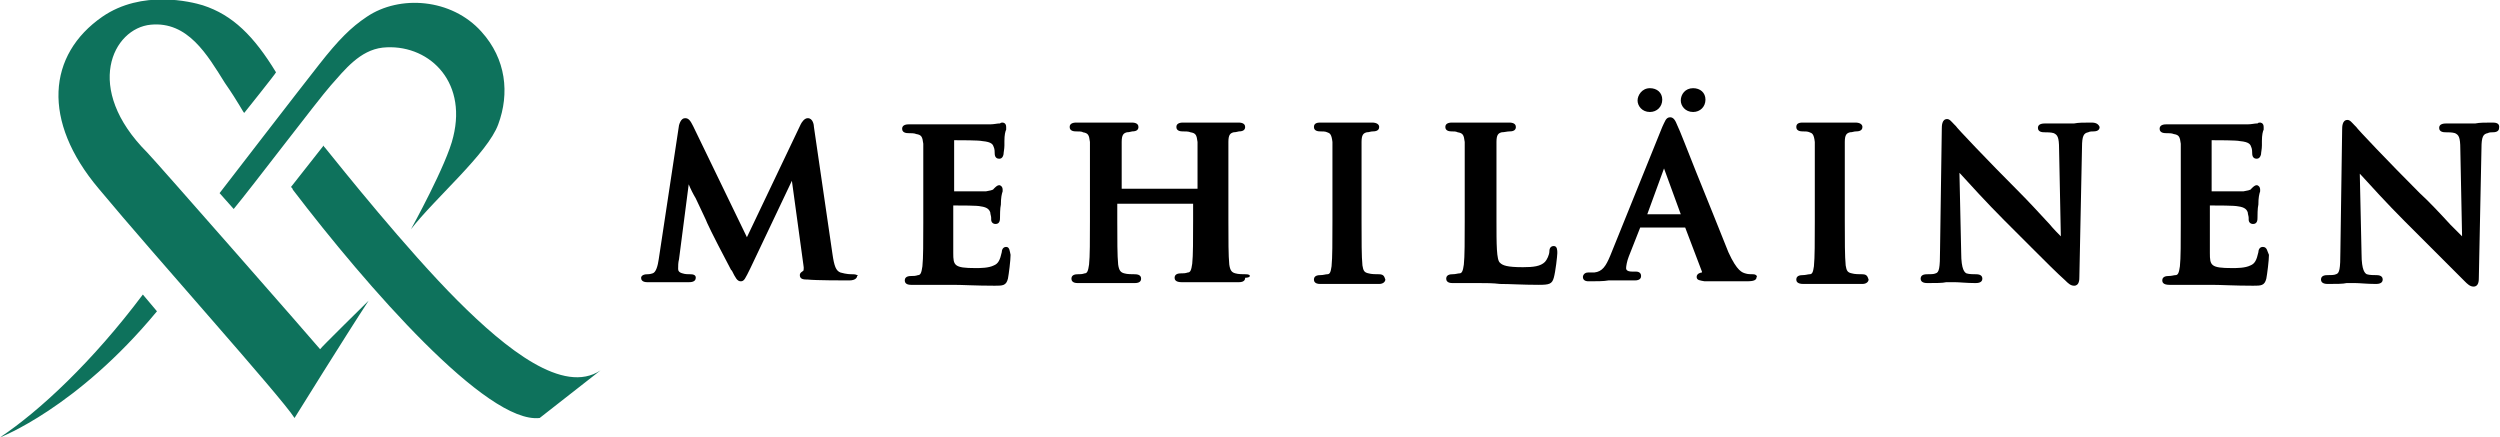
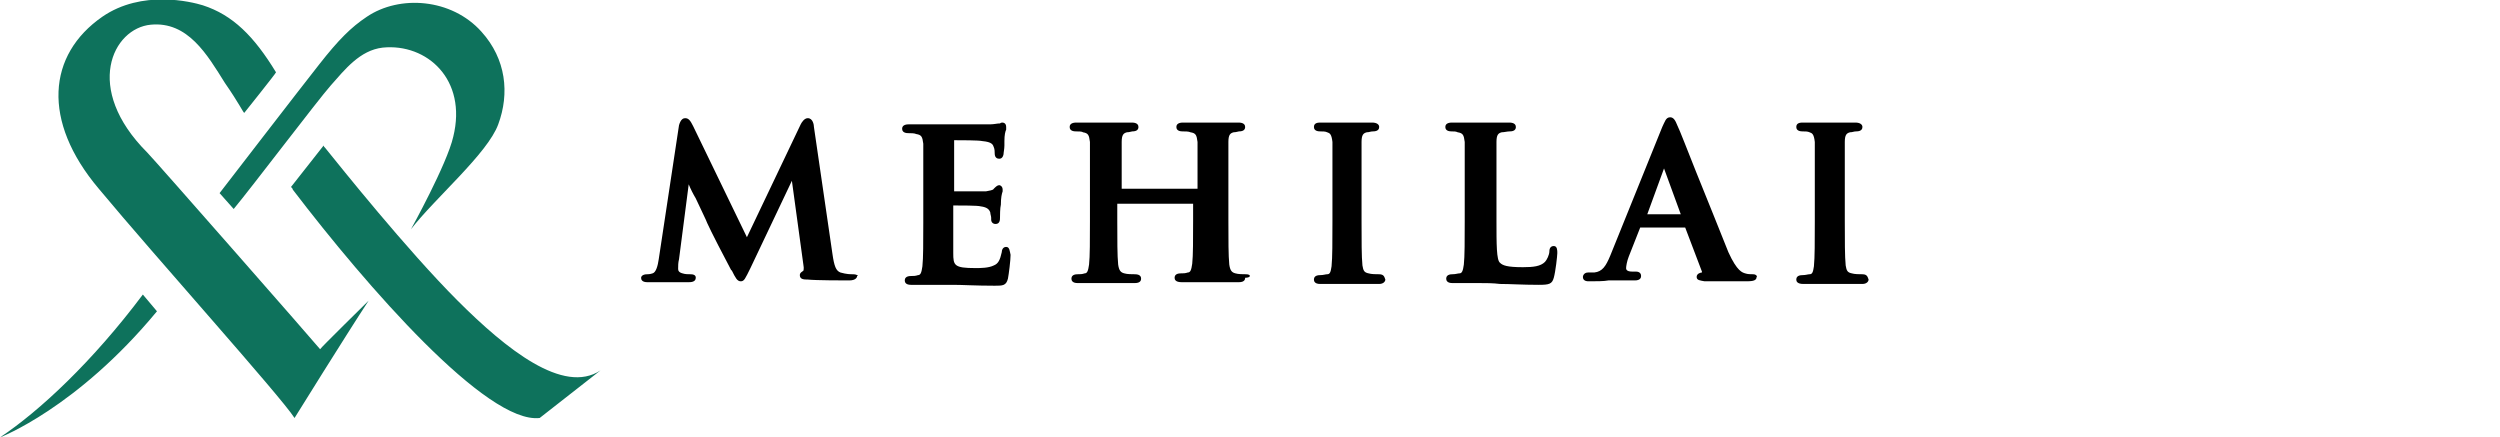
<svg xmlns="http://www.w3.org/2000/svg" version="1.1" id="Layer_1" x="0px" y="0px" width="283.5px" height="49.6px" viewBox="0 0 283.5 49.6" style="enable-background:new 0 0 283.5 49.6;" xml:space="preserve">
  <style type="text/css">
	.st0{fill:#0E725C;}
</style>
  <g>
    <path class="st0" d="M0,49.6c0,0,8.7-3.3,17.8-14.3c0,0-1.6-1.9-1.6-1.9C10.5,41,4.5,46.6,0,49.6 M27.7,12.8c0,0,3.6-4.5,3.6-4.6   c-2.5-4.1-4.9-6.5-8.3-7.6c-1.3-0.4-6.9-1.8-11.4,1.3c-6.2,4.3-6.9,11.8-0.4,19.5c6.4,7.7,20.6,23.5,22.2,26c0,0,5.9-9.5,8.4-13.3   c0,0-5.5,5.4-5.5,5.5c-0.3-0.4-18.8-21.5-19.6-22.3C9.4,10,12.8,3.2,17.1,2.8c4.2-0.4,6.4,3.4,8.4,6.6   C27.1,11.7,27.6,12.8,27.7,12.8 M56.5,14.1c1.3-3.5,0.9-7.4-1.9-10.5c-3.4-3.8-9.3-4.2-13-1.7c-1.8,1.2-3.2,2.6-5.4,5.4   c-1.9,2.4-11.3,14.6-11.3,14.6l1.6,1.8c2-2.4,9.5-12.3,11-14c1.6-1.8,3.3-4,5.9-4.3c5-0.5,9.6,3.6,8,10.1   c-0.7,3.1-4.8,10.5-4.8,10.5C49.3,22.5,55.3,17.4,56.5,14.1 M68.1,42c-4.2,2.8-10.7-2.4-16.2-7.9c-5.8-5.8-13.3-15.2-15-17.3   c-0.1-0.1-0.2-0.2-0.2-0.3l-3.7,4.7c0.1,0.1,0.2,0.2,0.2,0.3c8.4,11,22,26.6,28,25.9L68.1,42L68.1,42z" />
    <path d="M96.7,31.1c-0.3,0-0.7,0-1.4-0.2c-0.5-0.2-0.7-0.7-0.9-2.1l-2.1-14.4c0-0.2-0.1-1-0.7-1c-0.4,0-0.7,0.5-0.8,0.7l-6.1,12.8   l-6.1-12.6c-0.3-0.6-0.5-0.9-0.9-0.9c-0.2,0-0.5,0.1-0.7,0.8l-2.3,15.2c-0.1,0.7-0.3,1.5-0.7,1.6c-0.3,0.1-0.5,0.1-0.6,0.1   c-0.6,0-0.7,0.3-0.7,0.4c0,0.2,0.1,0.5,0.7,0.5c0.4,0,1,0,1.4,0c0.4,0,0.7,0,0.9,0c0.2,0,0.4,0,0.7,0c0.5,0,1.1,0,1.7,0   c0.2,0,0.8,0,0.8-0.5c0-0.1,0-0.4-0.6-0.4c-0.3,0-0.6,0-0.9-0.1c-0.4-0.1-0.5-0.3-0.5-0.5c0-0.4,0-0.7,0.1-1.1l1.1-8.5   c0.2,0.5,0.5,1.1,0.8,1.6c0.6,1.3,1.2,2.5,1.3,2.8c0.3,0.7,2.1,4.2,2.7,5.3l0.1,0.1c0.4,0.8,0.6,1.2,1,1.2c0.4,0,0.5-0.3,1.1-1.5   l4.7-9.9l1.3,9.5c0.1,0.5,0,0.7,0,0.7c-0.1,0.1-0.4,0.2-0.4,0.5c0,0.5,0.5,0.5,0.9,0.5c0.9,0.1,4.1,0.1,4.7,0.1   c0.8,0,0.9-0.4,0.9-0.5C97.4,31.3,97.2,31.1,96.7,31.1L96.7,31.1z" />
    <path d="M114.1,28c-0.4,0-0.5,0.4-0.5,0.6c-0.2,0.9-0.4,1.3-0.9,1.5c-0.6,0.3-1.5,0.3-2.1,0.3c-2.4,0-2.5-0.3-2.5-1.7   c0-0.5,0-1.7,0-2.6l0-2.8c0.8,0,2.8,0,3.1,0.1c0.8,0.1,1,0.4,1.1,0.7c0,0.2,0.1,0.4,0.1,0.6c0,0.1,0,0.2,0,0.2   c0,0.3,0.2,0.5,0.5,0.5c0.5,0,0.5-0.5,0.5-0.7c0-0.2,0-1.1,0.1-1.5c0-0.8,0.1-1.2,0.2-1.5c0-0.1,0-0.2,0-0.2c0-0.3-0.2-0.5-0.4-0.5   c-0.2,0-0.4,0.2-0.6,0.4c-0.1,0.2-0.5,0.2-0.9,0.3c-0.3,0-1.6,0-3.6,0v-5.8c0.7,0,2.8,0,3.2,0.1c1.1,0.1,1.2,0.4,1.3,0.7   c0.1,0.2,0.1,0.6,0.1,0.7c0,0.5,0.3,0.6,0.5,0.6c0.1,0,0.4,0,0.5-0.5c0-0.2,0.1-0.6,0.1-1c0-0.2,0-0.4,0-0.5c0-0.7,0.1-1.1,0.2-1.3   c0-0.1,0-0.2,0-0.3c0-0.5-0.4-0.5-0.4-0.5c-0.1,0-0.2,0-0.3,0.1c0,0-0.1,0-0.1,0c-0.2,0-0.6,0.1-1,0.1c-0.3,0-2.4,0-5.8,0   c-0.3,0-0.7,0-1.2,0c-0.7,0-1.5,0-2.2,0c-0.2,0-0.8,0-0.8,0.5c0,0.2,0.1,0.5,0.7,0.5c0.3,0,0.7,0,0.9,0.1c0.6,0.1,0.7,0.3,0.8,1.1   c0,0.7,0,1.4,0,4.9v4.1c0,2.1,0,4-0.1,4.9c-0.1,0.7-0.2,1-0.5,1c-0.3,0.1-0.5,0.1-0.8,0.1c-0.6,0-0.7,0.3-0.7,0.5   c0,0.2,0.1,0.5,0.7,0.5c0.5,0,1.2,0,1.9,0c0.5,0,0.9,0,1.1,0c0.5,0,1.1,0,1.8,0c1.1,0,2.5,0.1,4.7,0.1c0.9,0,1.3,0,1.5-0.8   c0.1-0.5,0.3-2.1,0.3-2.7C114.5,28.5,114.5,28,114.1,28L114.1,28z" />
    <path d="M141.3,31.1c-0.3,0-0.9,0-1.2-0.1c-0.4-0.1-0.6-0.3-0.7-1c-0.1-1-0.1-2.8-0.1-5V21c0-3.5,0-4.2,0-4.9c0-0.8,0.2-1,0.6-1.1   c0.3,0,0.5-0.1,0.6-0.1c0.5,0,0.7-0.2,0.7-0.5c0-0.5-0.6-0.5-0.8-0.5c-0.5,0-1.2,0-1.8,0c-0.5,0-0.9,0-1.1,0c-0.3,0-0.7,0-1.1,0   c-0.7,0-1.5,0-2.2,0c-0.2,0-0.8,0-0.8,0.5c0,0.2,0.1,0.5,0.7,0.5c0.3,0,0.7,0,0.9,0.1c0.6,0.1,0.7,0.3,0.8,1.1c0,0.7,0,1.4,0,4.9   v0.4h-8.6V21c0-3.6,0-4.2,0-4.9c0-0.8,0.2-1,0.6-1.1c0.3,0,0.5-0.1,0.6-0.1c0.5,0,0.7-0.2,0.7-0.5c0-0.5-0.6-0.5-0.8-0.5   c-0.5,0-1.2,0-1.8,0c-0.5,0-0.9,0-1.1,0c-0.3,0-0.7,0-1.1,0c-0.7,0-1.5,0-2.2,0c-0.2,0-0.8,0-0.8,0.5c0,0.2,0.1,0.5,0.7,0.5   c0.3,0,0.7,0,0.8,0.1c0.6,0.1,0.7,0.3,0.8,1.1c0,0.7,0,1.4,0,4.9v4.1c0,2.1,0,4-0.1,4.9c-0.1,0.7-0.2,1-0.5,1   c-0.3,0.1-0.5,0.1-0.8,0.1c-0.6,0-0.7,0.3-0.7,0.5c0,0.2,0.1,0.5,0.7,0.5c0.5,0,1.2,0,1.8,0c0.5,0,0.9,0,1.1,0c0.3,0,0.6,0,1.1,0   c0.7,0,1.6,0,2.5,0c0.7,0,0.7-0.4,0.7-0.5c0-0.1,0-0.5-0.7-0.5c-0.3,0-0.9,0-1.2-0.1c-0.4-0.1-0.6-0.3-0.7-1c-0.1-1-0.1-2.8-0.1-5   v-1.9h8.6v1.9c0,2.1,0,4-0.1,4.9c-0.1,0.7-0.2,1-0.5,1c-0.3,0.1-0.5,0.1-0.8,0.1c-0.6,0-0.7,0.3-0.7,0.5c0,0.2,0.1,0.5,0.8,0.5   c0.5,0,1.2,0,1.8,0c0.5,0,0.9,0,1.1,0c0.3,0,0.6,0,1.1,0c0.7,0,1.6,0,2.5,0c0.7,0,0.7-0.4,0.7-0.5   C141.9,31.5,141.9,31.1,141.3,31.1L141.3,31.1z" />
    <path d="M156.4,31.1c-0.3,0-0.9,0-1.2-0.1c-0.5-0.1-0.6-0.3-0.7-0.9c-0.1-1-0.1-2.8-0.1-5.1V21c0-3.6,0-4.2,0-4.9   c0-0.8,0.2-1,0.6-1.1c0.3,0,0.4-0.1,0.7-0.1c0.6,0,0.7-0.3,0.7-0.5c0-0.3-0.3-0.5-0.8-0.5c-0.5,0-1.1,0-1.7,0c-0.5,0-0.9,0-1.1,0   c-0.3,0-0.8,0-1.3,0c-0.6,0-1.3,0-1.7,0c-0.3,0-0.8,0-0.8,0.5c0,0.2,0.1,0.5,0.7,0.5c0.3,0,0.6,0,0.8,0.1c0.3,0.1,0.5,0.2,0.6,1.1   c0,0.7,0,1.4,0,4.9v4.1c0,2.3,0,4.1-0.1,5.1c-0.1,0.7-0.2,0.9-0.5,0.9c-0.2,0-0.4,0.1-0.8,0.1c-0.6,0-0.7,0.3-0.7,0.5   c0,0.2,0.1,0.5,0.7,0.5c0.5,0,1.3,0,1.9,0c0.5,0,0.9,0,1.1,0c0.2,0,0.6,0,1.1,0c0.7,0,1.6,0,2.6,0c0.5,0,0.7-0.3,0.7-0.5   C157,31.5,157,31.1,156.4,31.1L156.4,31.1z" />
    <path d="M176.2,27.9c-0.3,0-0.5,0.2-0.5,0.6c0,0.4-0.3,1-0.5,1.2c-0.5,0.5-1.3,0.6-2.5,0.6c-1.8,0-2.3-0.2-2.6-0.5   c-0.4-0.3-0.4-2.1-0.4-4.8V21c0-3.5,0-4.2,0-4.9c0-0.8,0.2-1,0.6-1.1c0.3,0,0.6-0.1,0.9-0.1c0.5,0,0.7-0.2,0.7-0.5   c0-0.5-0.6-0.5-0.8-0.5c-0.5,0-1.3,0-2,0c-0.5,0-1,0-1.2,0c-0.3,0-0.7,0-1.2,0c-0.6,0-1.4,0-2,0c-0.2,0-0.8,0-0.8,0.5   c0,0.2,0.1,0.5,0.7,0.5c0.3,0,0.5,0,0.7,0.1c0.6,0.1,0.7,0.3,0.8,1.1c0,0.7,0,1.4,0,4.9v4.1c0,2.1,0,4-0.1,4.9   c-0.1,0.7-0.2,1-0.5,1c-0.2,0-0.4,0.1-0.8,0.1c-0.6,0-0.7,0.3-0.7,0.5c0,0.2,0.1,0.5,0.7,0.5c0.5,0,1.2,0,1.9,0c0.5,0,0.9,0,1.1,0   c0.8,0,1.6,0,2.4,0.1c1.2,0,2.5,0.1,4.4,0.1c1.2,0,1.5-0.1,1.7-0.8c0.2-0.7,0.4-2.5,0.4-2.8C176.6,28.4,176.6,27.9,176.2,27.9   L176.2,27.9z" />
    <path d="M198.8,31.1c-0.3,0-0.6,0-0.9-0.1c-0.3-0.1-0.9-0.2-1.9-2.4c-0.8-2-2.4-6-3.7-9.2c-1-2.5-1.8-4.6-2.1-5.2   c-0.2-0.5-0.4-0.9-0.8-0.9c-0.5,0-0.6,0.5-0.9,1.1l-5.9,14.6c-0.5,1.2-0.9,1.8-1.8,1.9c-0.2,0-0.5,0-0.7,0c-0.5,0-0.6,0.4-0.6,0.5   c0,0.5,0.5,0.5,0.7,0.5c0.8,0,1.7,0,2.2-0.1c0.2,0,0.4,0,0.5,0c0.4,0,0.8,0,1.2,0c0.4,0,0.9,0,1.3,0c0.6,0,0.7-0.3,0.7-0.5   c0-0.5-0.5-0.5-0.6-0.5h-0.4c-0.7,0-0.7-0.3-0.7-0.4c0-0.2,0.1-0.8,0.3-1.3l1.3-3.3l5.1,0l1.9,5c0,0,0,0.1,0,0.1   c-0.1,0-0.6,0.1-0.6,0.5c0,0.4,0.4,0.4,0.9,0.5l0.1,0c1.9,0,3.6,0,4.4,0c0.8,0,1.4,0,1.4-0.5C199.3,31.4,199.2,31.1,198.8,31.1   L198.8,31.1z M186.8,24.3l1.9-5.2l1.9,5.2H186.8L186.8,24.3z" />
-     <path d="M192,12.7c0.8,0,1.4-0.6,1.4-1.4c0-0.8-0.6-1.3-1.4-1.3c-0.9,0-1.4,0.7-1.4,1.4C190.6,12,191.1,12.7,192,12.7L192,12.7z" />
-     <path d="M187.1,12.7c0.8,0,1.4-0.6,1.4-1.4c0-0.8-0.6-1.3-1.4-1.3c-0.9,0-1.4,0.8-1.4,1.4C185.7,12,186.2,12.7,187.1,12.7   L187.1,12.7z" />
    <path d="M211.2,31.1c-0.3,0-0.9,0-1.2-0.1c-0.5-0.1-0.6-0.3-0.7-0.9c-0.1-1-0.1-2.8-0.1-5.1V21c0-3.6,0-4.2,0-4.9   c0-0.8,0.2-1,0.6-1.1c0.3,0,0.4-0.1,0.7-0.1c0.6,0,0.7-0.3,0.7-0.5c0-0.3-0.3-0.5-0.8-0.5c-0.5,0-1.1,0-1.7,0c-0.5,0-0.9,0-1.2,0   c-0.3,0-0.8,0-1.3,0c-0.6,0-1.3,0-1.7,0c-0.3,0-0.8,0-0.8,0.5c0,0.2,0.1,0.5,0.7,0.5c0.3,0,0.6,0,0.8,0.1c0.3,0.1,0.5,0.2,0.6,1.1   c0,0.7,0,1.4,0,4.9v4.1c0,2.3,0,4.1-0.1,5.1c-0.1,0.7-0.2,0.9-0.5,0.9c-0.2,0-0.4,0.1-0.8,0.1c-0.6,0-0.7,0.3-0.7,0.5   c0,0.2,0.1,0.5,0.8,0.5c0.5,0,1.3,0,1.9,0c0.5,0,0.9,0,1.1,0c0.2,0,0.6,0,1.1,0c0.7,0,1.6,0,2.6,0c0.5,0,0.7-0.3,0.7-0.5   C211.8,31.5,211.8,31.1,211.2,31.1L211.2,31.1z" />
-     <path d="M237.1,13.9c-0.8,0-1.4,0-1.9,0.1c-0.2,0-0.3,0-0.4,0c-0.2,0-0.5,0-0.8,0c-0.6,0-1.3,0-2,0c-0.3,0-0.9,0-0.9,0.5   c0,0.2,0.1,0.5,0.7,0.5c0.3,0,0.8,0,1.1,0.1c0.4,0.2,0.6,0.4,0.6,1.8l0.2,9.9c-0.3-0.3-0.8-0.8-1.3-1.4c-1.1-1.2-2.5-2.7-3.4-3.6   c-3.5-3.5-7.2-7.4-7.2-7.5l-0.2-0.2c-0.3-0.3-0.5-0.6-0.8-0.6c-0.6,0-0.6,0.8-0.6,1.1l-0.2,13.8c0,2-0.1,2.5-0.5,2.6   c-0.2,0.1-0.6,0.1-1,0.1c-0.6,0-0.7,0.3-0.7,0.5c0,0.5,0.6,0.5,0.8,0.5c0.9,0,1.7,0,2.1-0.1c0.2,0,0.3,0,0.4,0c0.2,0,0.4,0,0.6,0   c0.5,0,1.3,0.1,2.3,0.1c0.2,0,0.8,0,0.8-0.5c0-0.2-0.1-0.5-0.7-0.5c-0.3,0-0.8,0-1.1-0.1c-0.2-0.1-0.6-0.4-0.6-2.3l-0.2-9.1   c0,0,0.1,0.1,0.1,0.1c1,1.1,3,3.3,5,5.3c1,1,2.1,2.1,3.1,3.1c1.5,1.5,2.9,2.9,3.8,3.7c0.3,0.3,0.6,0.6,1,0.6c0.6,0,0.6-0.7,0.6-1   l0.3-14.7c0-1.3,0.2-1.6,0.7-1.7c0.2-0.1,0.4-0.1,0.6-0.1c0.6,0,0.7-0.3,0.7-0.5C237.9,13.9,237.4,13.9,237.1,13.9L237.1,13.9z" />
-     <path d="M256.6,28c-0.4,0-0.5,0.4-0.5,0.6c-0.2,0.9-0.4,1.3-0.9,1.5c-0.6,0.3-1.5,0.3-2.1,0.3c-2.4,0-2.5-0.3-2.5-1.7   c0-0.5,0-1.7,0-2.6l0-2.8c0.8,0,2.8,0,3.2,0.1c0.8,0.1,1,0.4,1.1,0.7c0,0.2,0.1,0.4,0.1,0.6c0,0.1,0,0.2,0,0.2   c0,0.3,0.2,0.5,0.5,0.5c0.5,0,0.5-0.5,0.5-0.7c0-0.2,0-1.1,0.1-1.5c0-0.8,0.1-1.2,0.2-1.5c0-0.1,0-0.2,0-0.2c0-0.3-0.2-0.5-0.4-0.5   c-0.2,0-0.4,0.2-0.6,0.4c-0.1,0.2-0.5,0.2-0.9,0.3c-0.3,0-1.6,0-3.6,0l0-5.8c0.7,0,2.8,0,3.2,0.1c1.1,0.1,1.2,0.4,1.3,0.7   c0.1,0.2,0.1,0.6,0.1,0.7c0,0.5,0.3,0.6,0.5,0.6c0.2,0,0.4-0.1,0.5-0.5c0-0.2,0.1-0.6,0.1-1c0-0.2,0-0.4,0-0.5   c0-0.7,0.1-1.1,0.2-1.3c0-0.1,0-0.2,0-0.3c0-0.5-0.4-0.5-0.4-0.5c-0.1,0-0.2,0-0.3,0.1c0,0-0.1,0-0.1,0c-0.2,0-0.6,0.1-1,0.1   c-0.3,0-2.4,0-5.8,0c-0.3,0-0.7,0-1.2,0c-0.7,0-1.5,0-2.2,0c-0.2,0-0.8,0-0.8,0.5c0,0.2,0.1,0.5,0.7,0.5c0.3,0,0.7,0,0.9,0.1   c0.6,0.1,0.7,0.3,0.8,1.1c0,0.7,0,1.4,0,4.9v4.1c0,2.1,0,4-0.1,4.9c-0.1,0.7-0.2,1-0.5,1c-0.2,0-0.4,0.1-0.8,0.1   c-0.6,0-0.7,0.3-0.7,0.5c0,0.2,0.1,0.5,0.8,0.5c0.5,0,1.2,0,1.9,0c0.5,0,0.9,0,1.1,0c0.5,0,1.1,0,1.8,0c1.1,0,2.5,0.1,4.7,0.1   c0.9,0,1.3,0,1.5-0.8c0.1-0.5,0.3-2.1,0.3-2.7C257.1,28.5,257.1,28,256.6,28L256.6,28z" />
-     <path d="M282.6,13.9c-0.8,0-1.4,0-1.9,0.1c-0.2,0-0.3,0-0.4,0c-0.2,0-0.5,0-0.8,0c-0.6,0-1.3,0-2,0c-0.3,0-0.9,0-0.9,0.5   c0,0.2,0.1,0.5,0.7,0.5c0.3,0,0.8,0,1.1,0.1c0.4,0.2,0.6,0.4,0.6,1.8l0.2,9.9c-0.3-0.3-0.8-0.8-1.3-1.3c-1.1-1.2-2.5-2.7-3.5-3.6   c-3.5-3.5-7.2-7.4-7.2-7.5c-0.1-0.1-0.2-0.2-0.2-0.2c-0.3-0.3-0.5-0.6-0.8-0.6c-0.6,0-0.6,0.8-0.6,1.1l-0.2,13.8   c0,2-0.1,2.5-0.5,2.6c-0.2,0.1-0.6,0.1-1,0.1c-0.6,0-0.7,0.3-0.7,0.5c0,0.5,0.6,0.5,0.8,0.5c0.9,0,1.7,0,2.1-0.1c0.2,0,0.3,0,0.4,0   c0.2,0,0.4,0,0.6,0c0.5,0,1.3,0.1,2.3,0.1c0.2,0,0.8,0,0.8-0.5c0-0.2-0.1-0.5-0.7-0.5c-0.3,0-0.8,0-1.1-0.1   c-0.2-0.1-0.6-0.4-0.6-2.3l-0.2-9.1c0,0,0.1,0.1,0.1,0.1c1,1.1,3,3.3,5,5.3c1,1,2,2,3,3c1.5,1.5,3,3,3.8,3.8c0.3,0.3,0.6,0.6,1,0.6   c0.6,0,0.6-0.7,0.6-1l0.3-14.7c0-1.3,0.2-1.6,0.7-1.7c0.2-0.1,0.4-0.1,0.6-0.1c0.6,0,0.7-0.3,0.7-0.5   C283.5,13.9,282.9,13.9,282.6,13.9L282.6,13.9z" />
  </g>
</svg>